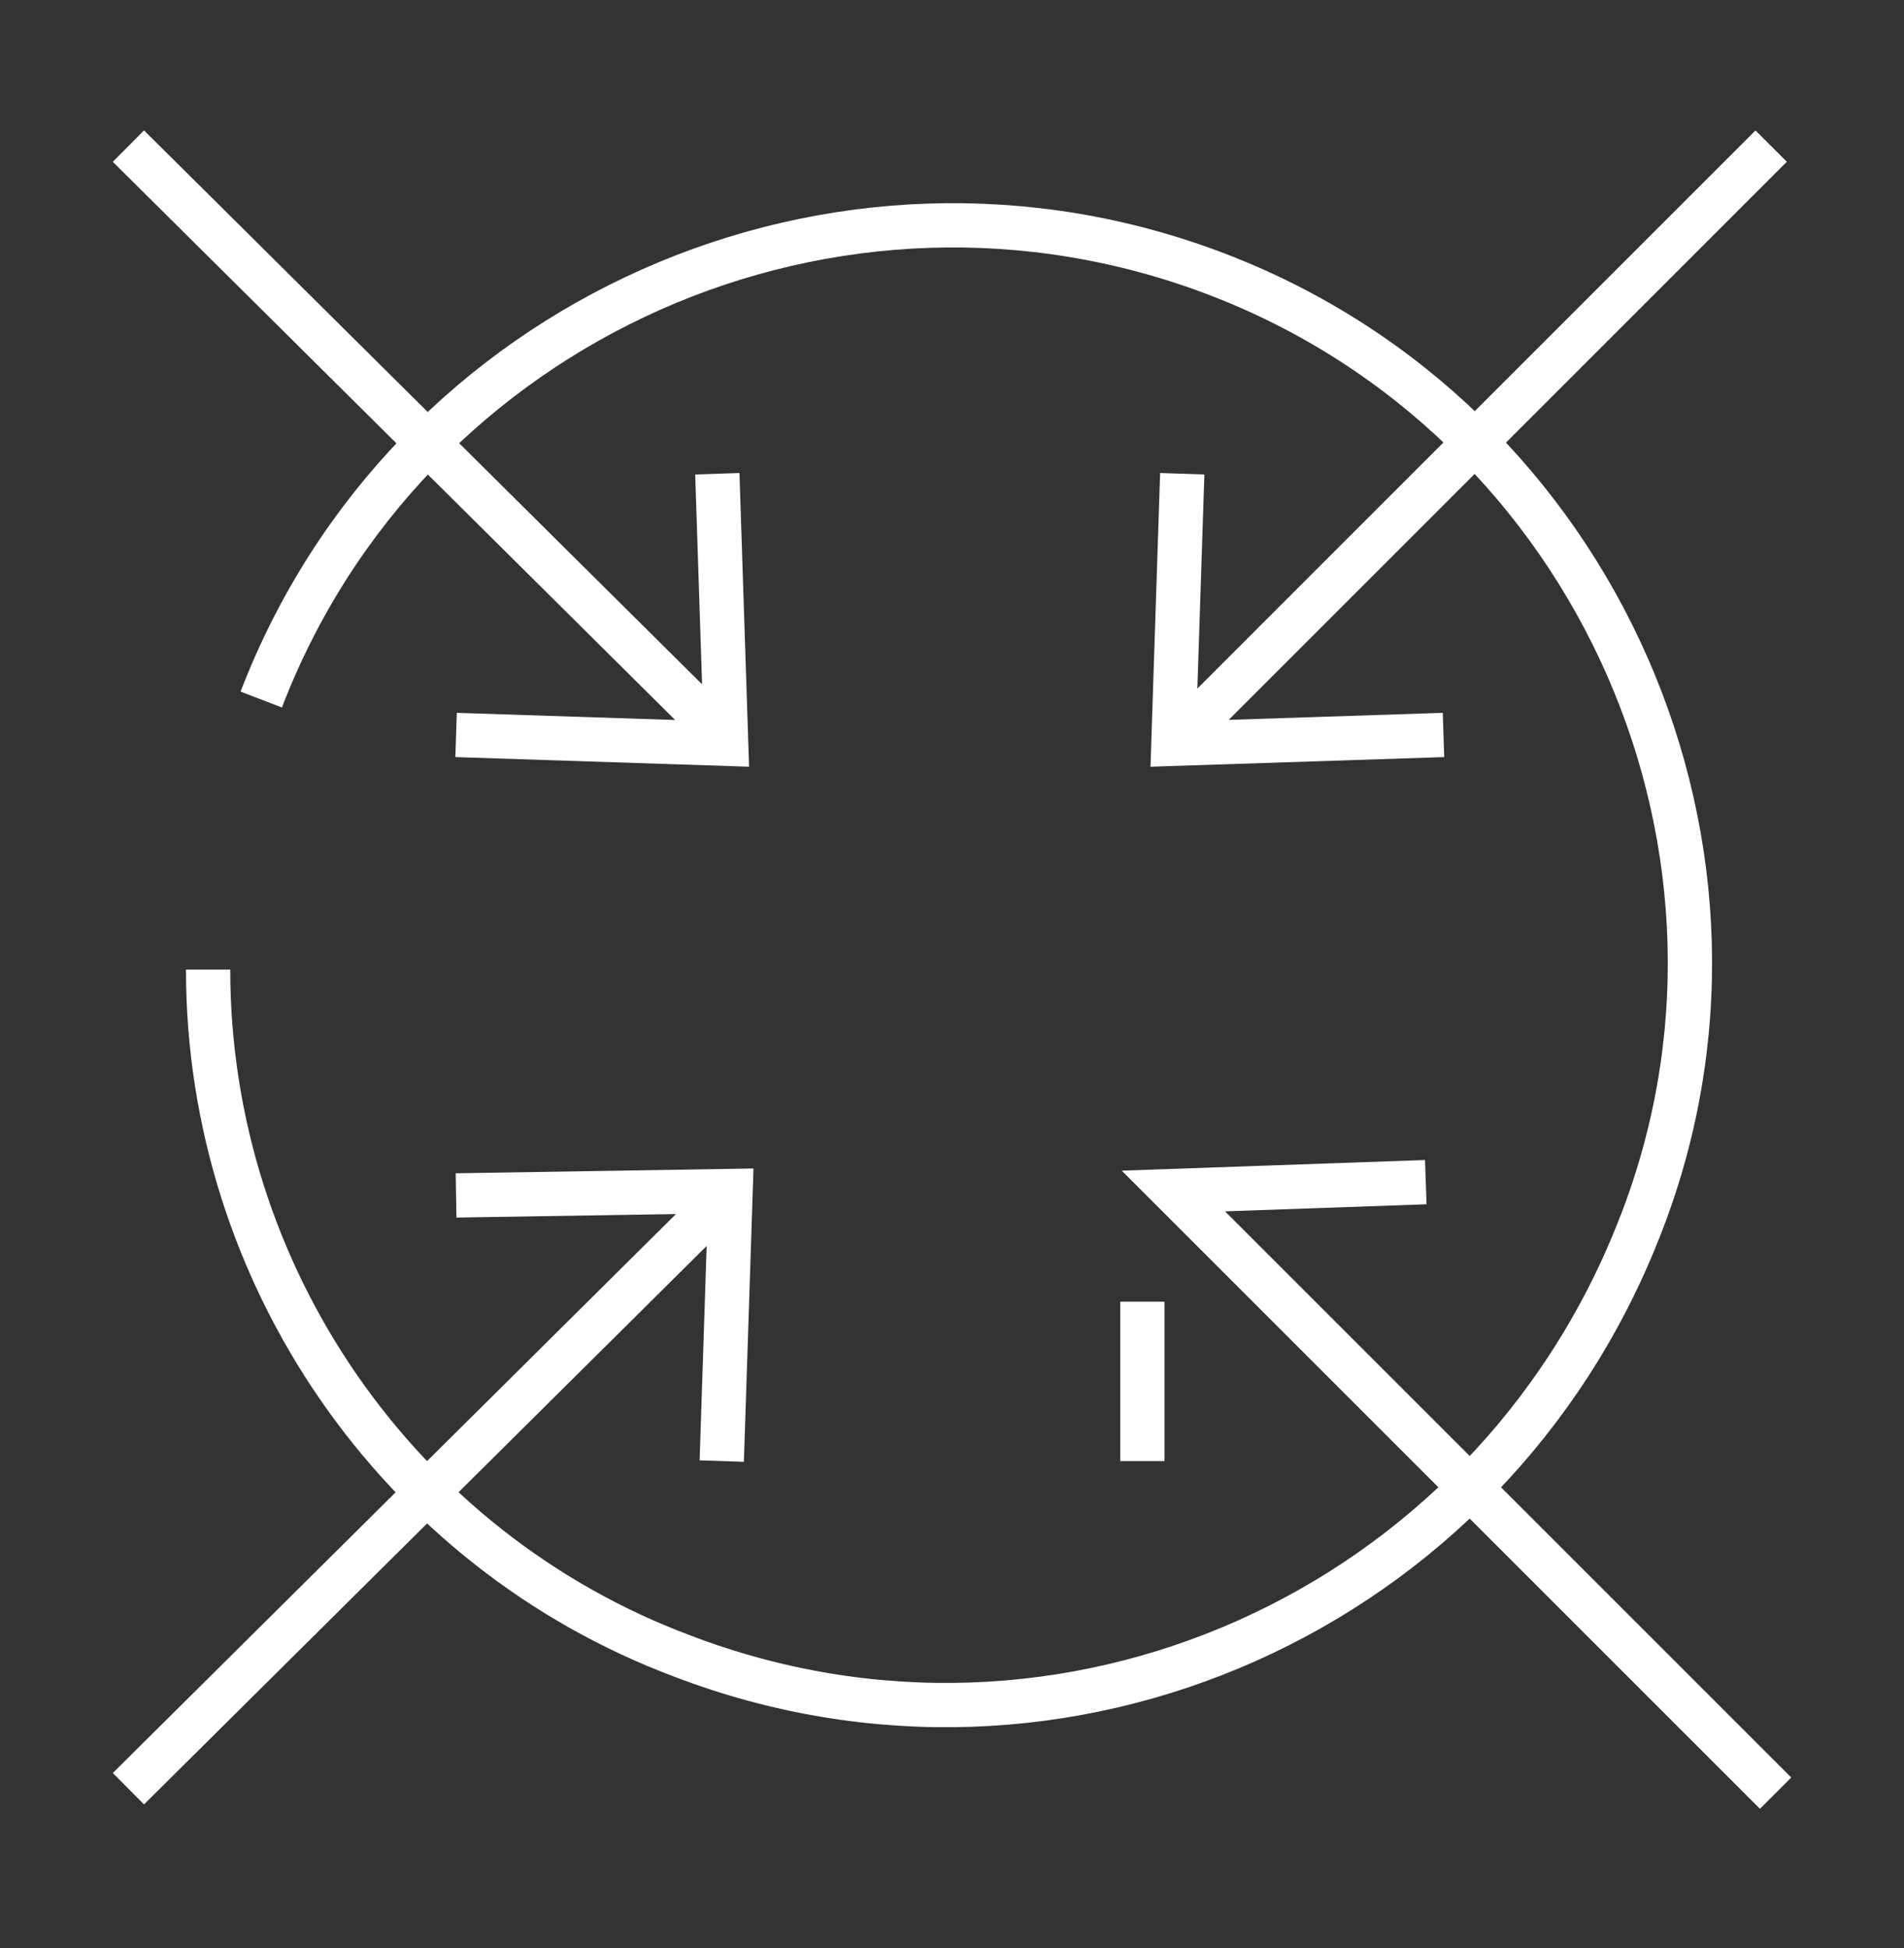
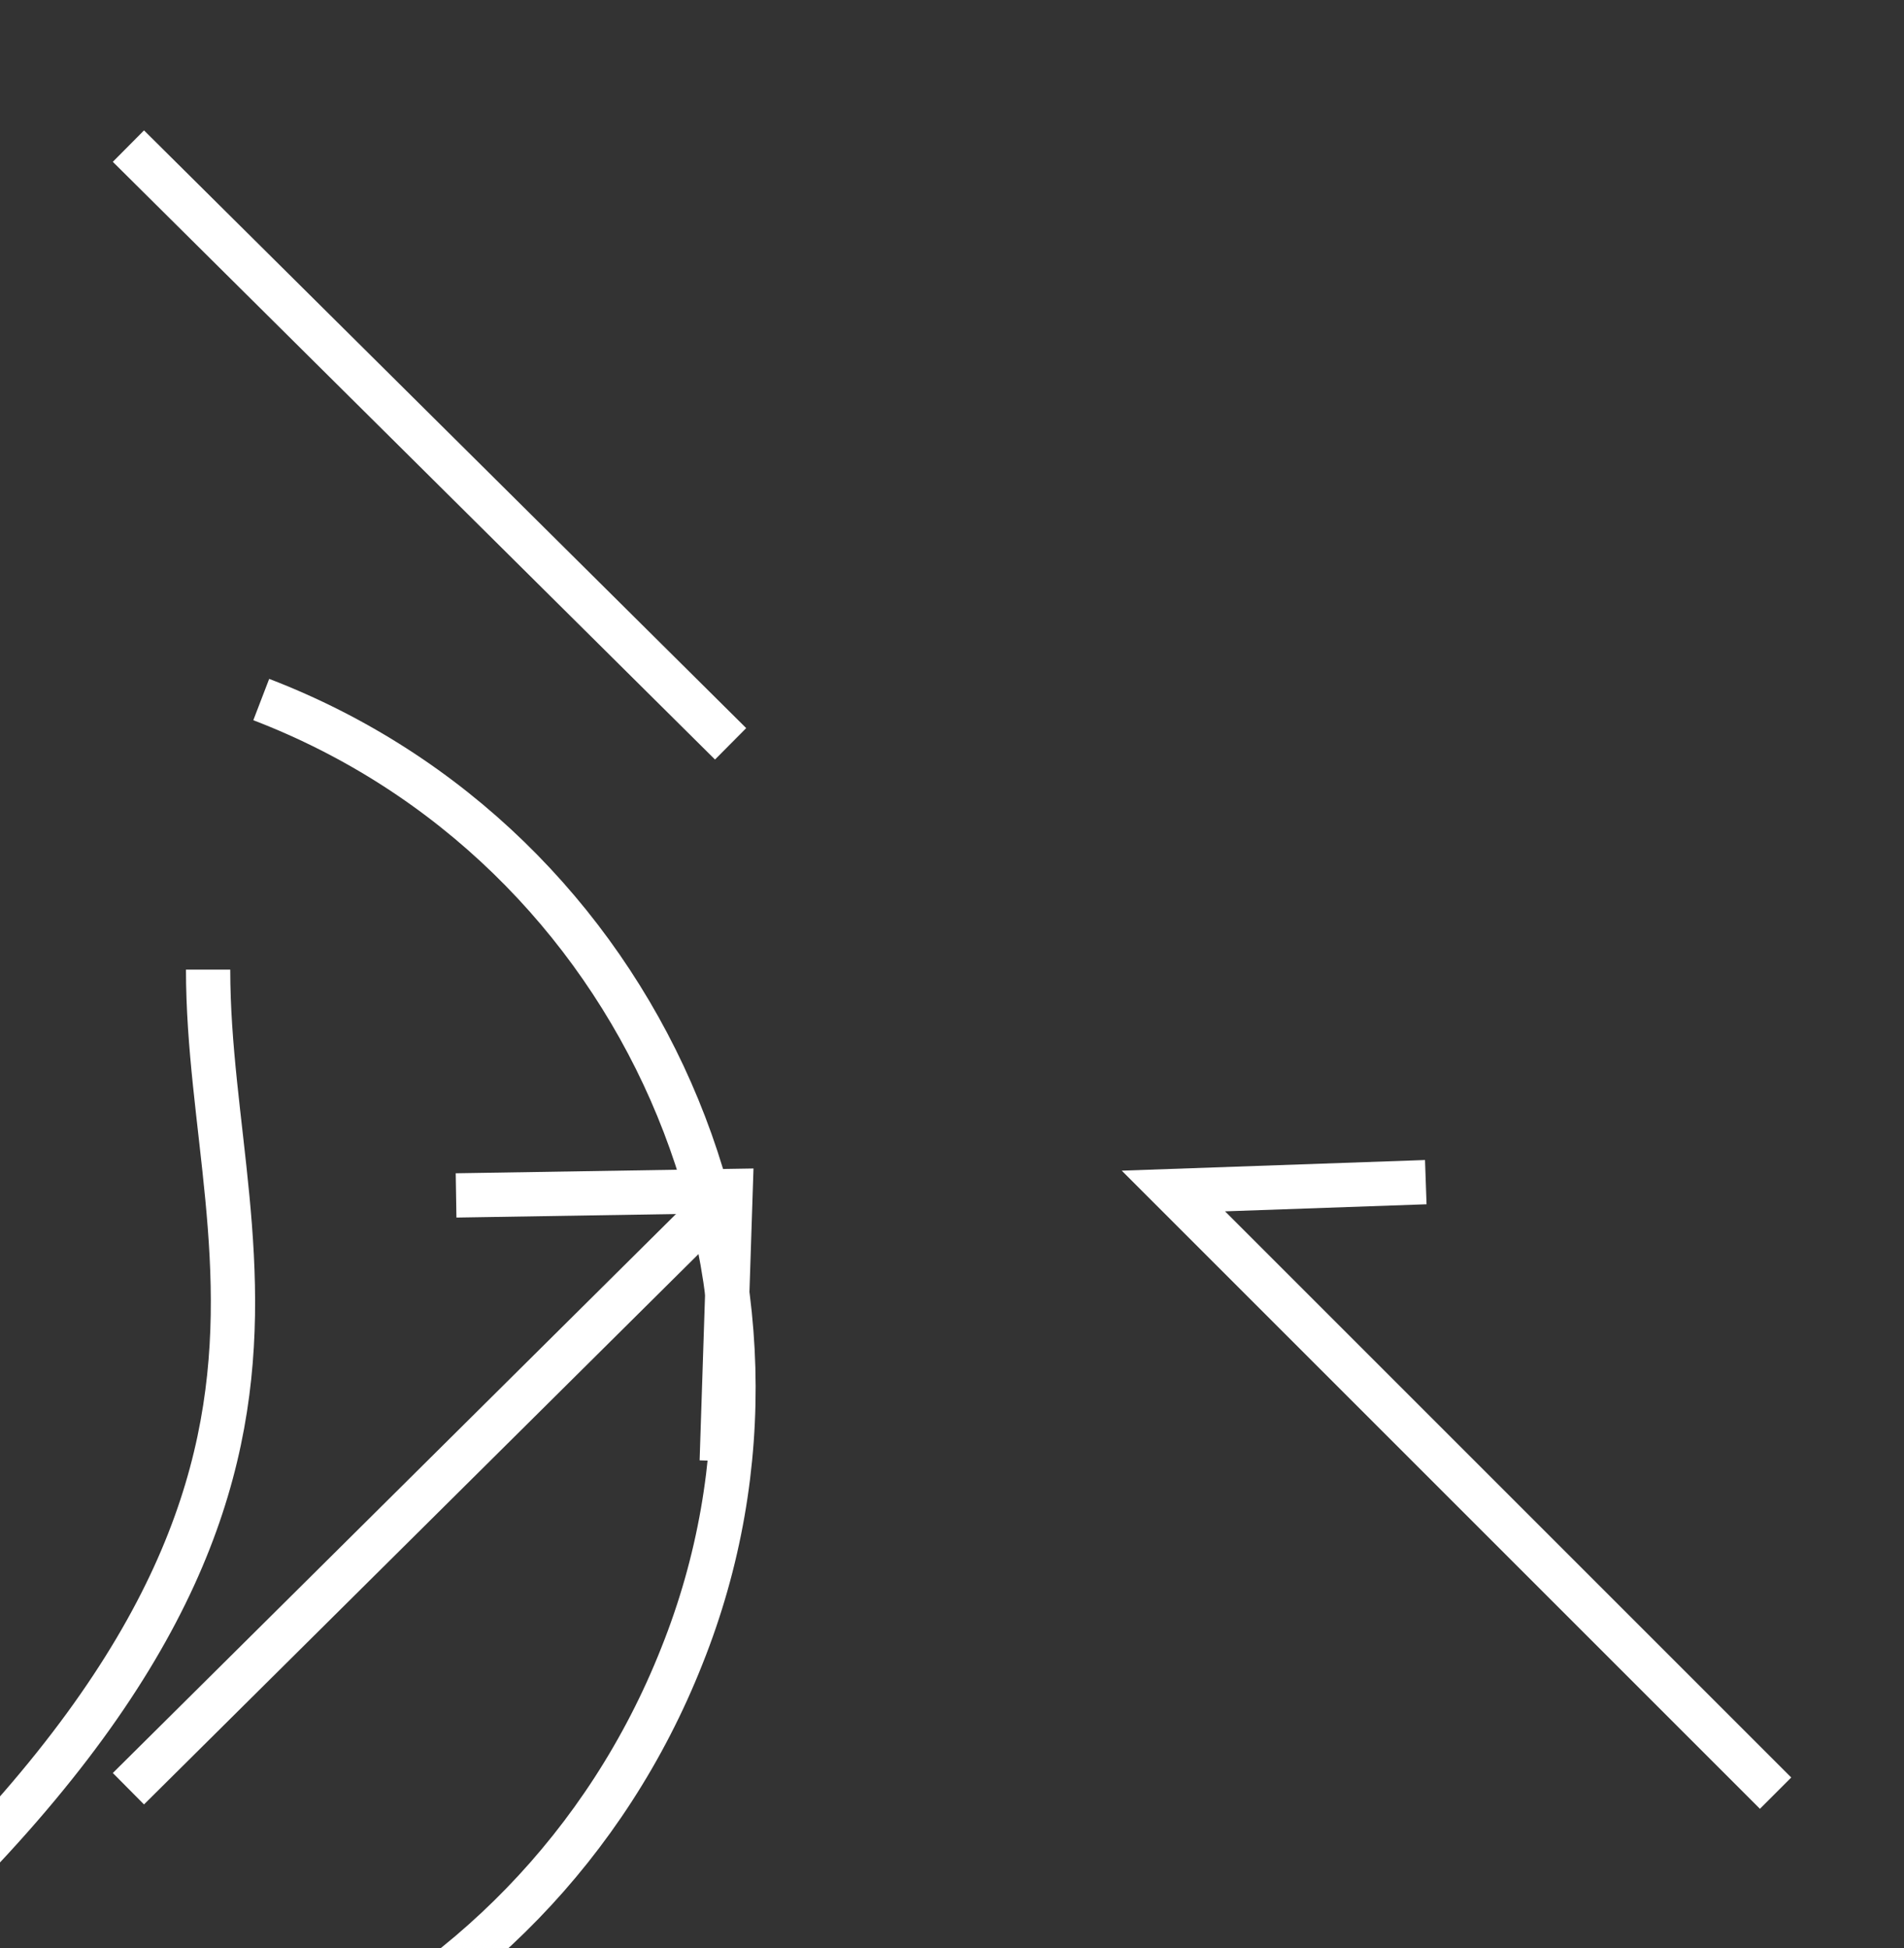
<svg xmlns="http://www.w3.org/2000/svg" version="1.1" id="Layer_1" x="0px" y="0px" viewBox="0 0 43 44" style="enable-background:new 0 0 43 44;" xml:space="preserve">
  <rect x="0" y="0" width="43" height="44" fill="#333333" stroke="none" />
  <style type="text/css">
	.st0{fill:none;stroke:#FFFFFF;}
</style>
  <g>
-     <path class="st0" d="M5.9,15.8c3.3-8.6,13-12.9,21.6-9.6c8.6,3.3,12.9,13.1,9.5,21.6c-3.4,8.6-13,12.9-21.6,9.6   C9,35,4.7,28.8,4.7,21.9" />
+     <path class="st0" d="M5.9,15.8c8.6,3.3,12.9,13.1,9.5,21.6c-3.4,8.6-13,12.9-21.6,9.6   C9,35,4.7,28.8,4.7,21.9" />
    <path class="st0" d="M16.5,16.8L2.9,3.3" />
-     <path class="st0" d="M10.3,16.6l6.1,0.2l-0.2-6.1" />
-     <path class="st0" d="M26.5,16.8L40,3.3" />
-     <path class="st0" d="M26.7,10.7l-0.2,6.1l6.1-0.2" />
    <path class="st0" d="M16.5,26.9L2.9,40.4" />
    <path class="st0" d="M16.3,33l0.2-6.1L10.3,27" />
-     <path class="st0" d="M25.8,29.4l0,3.6" />
    <path class="st0" d="M32.2,26.7l-5.7,0.2l13.6,13.6" />
  </g>
</svg>